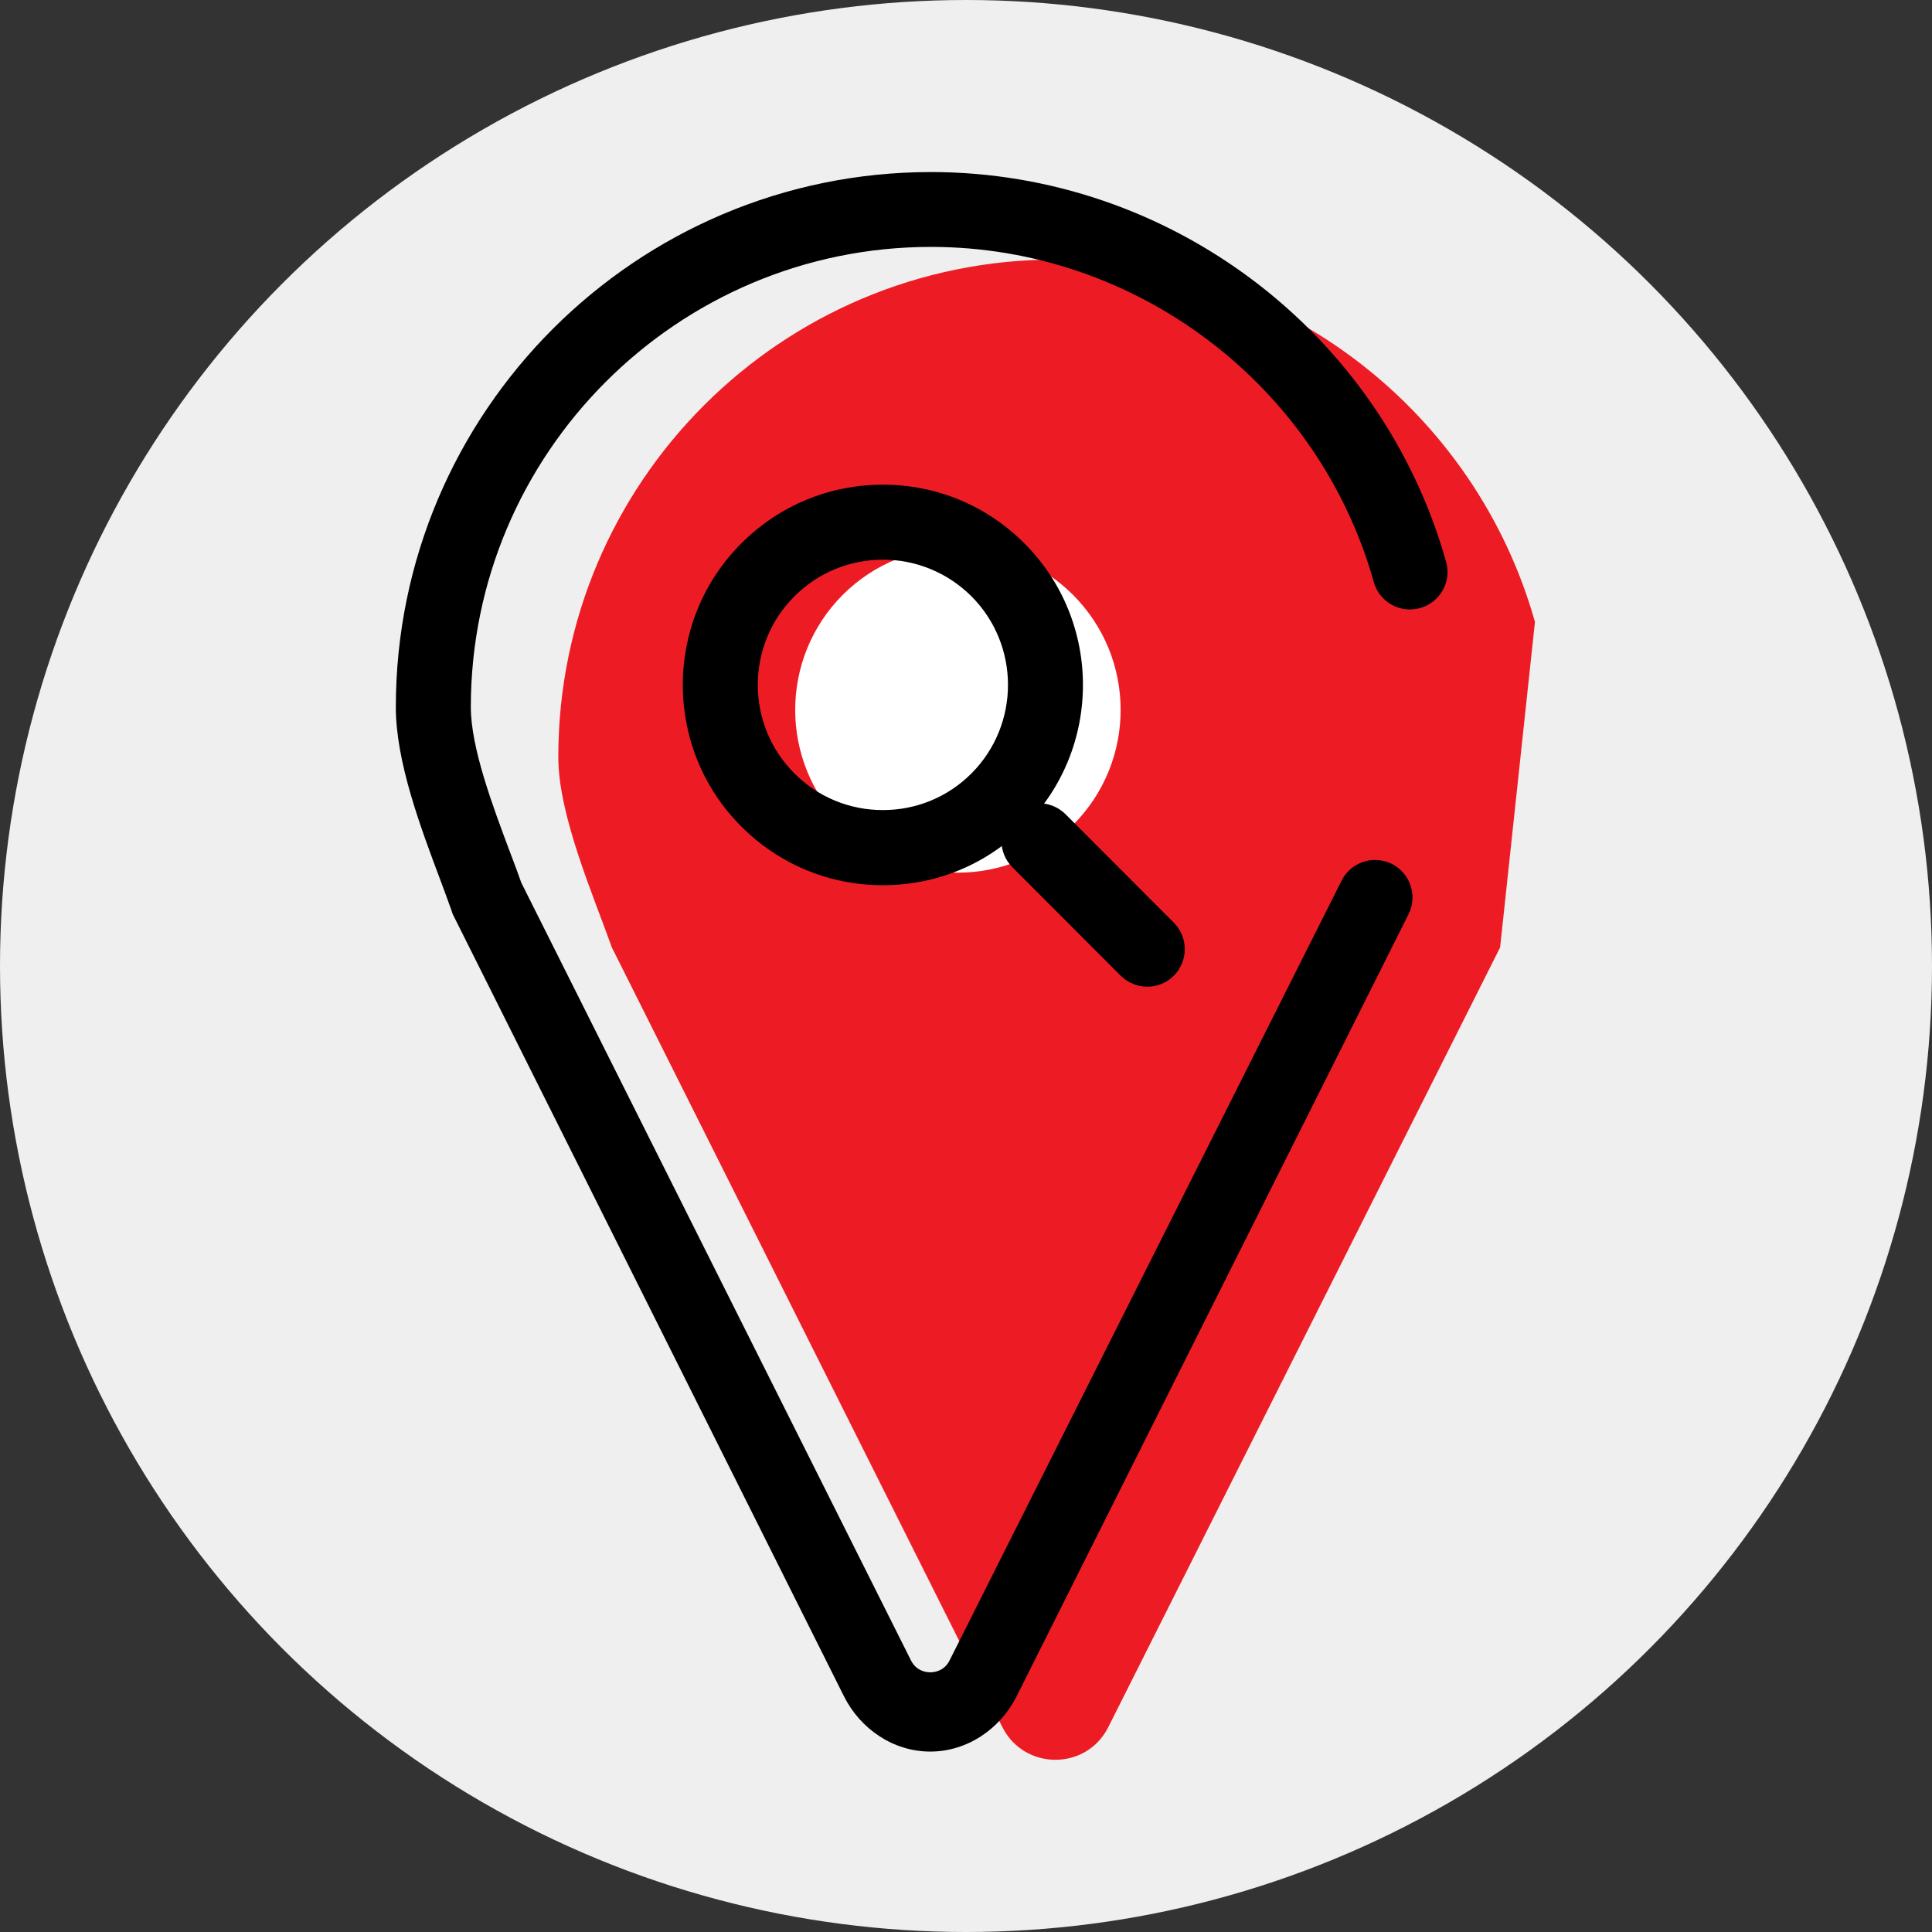
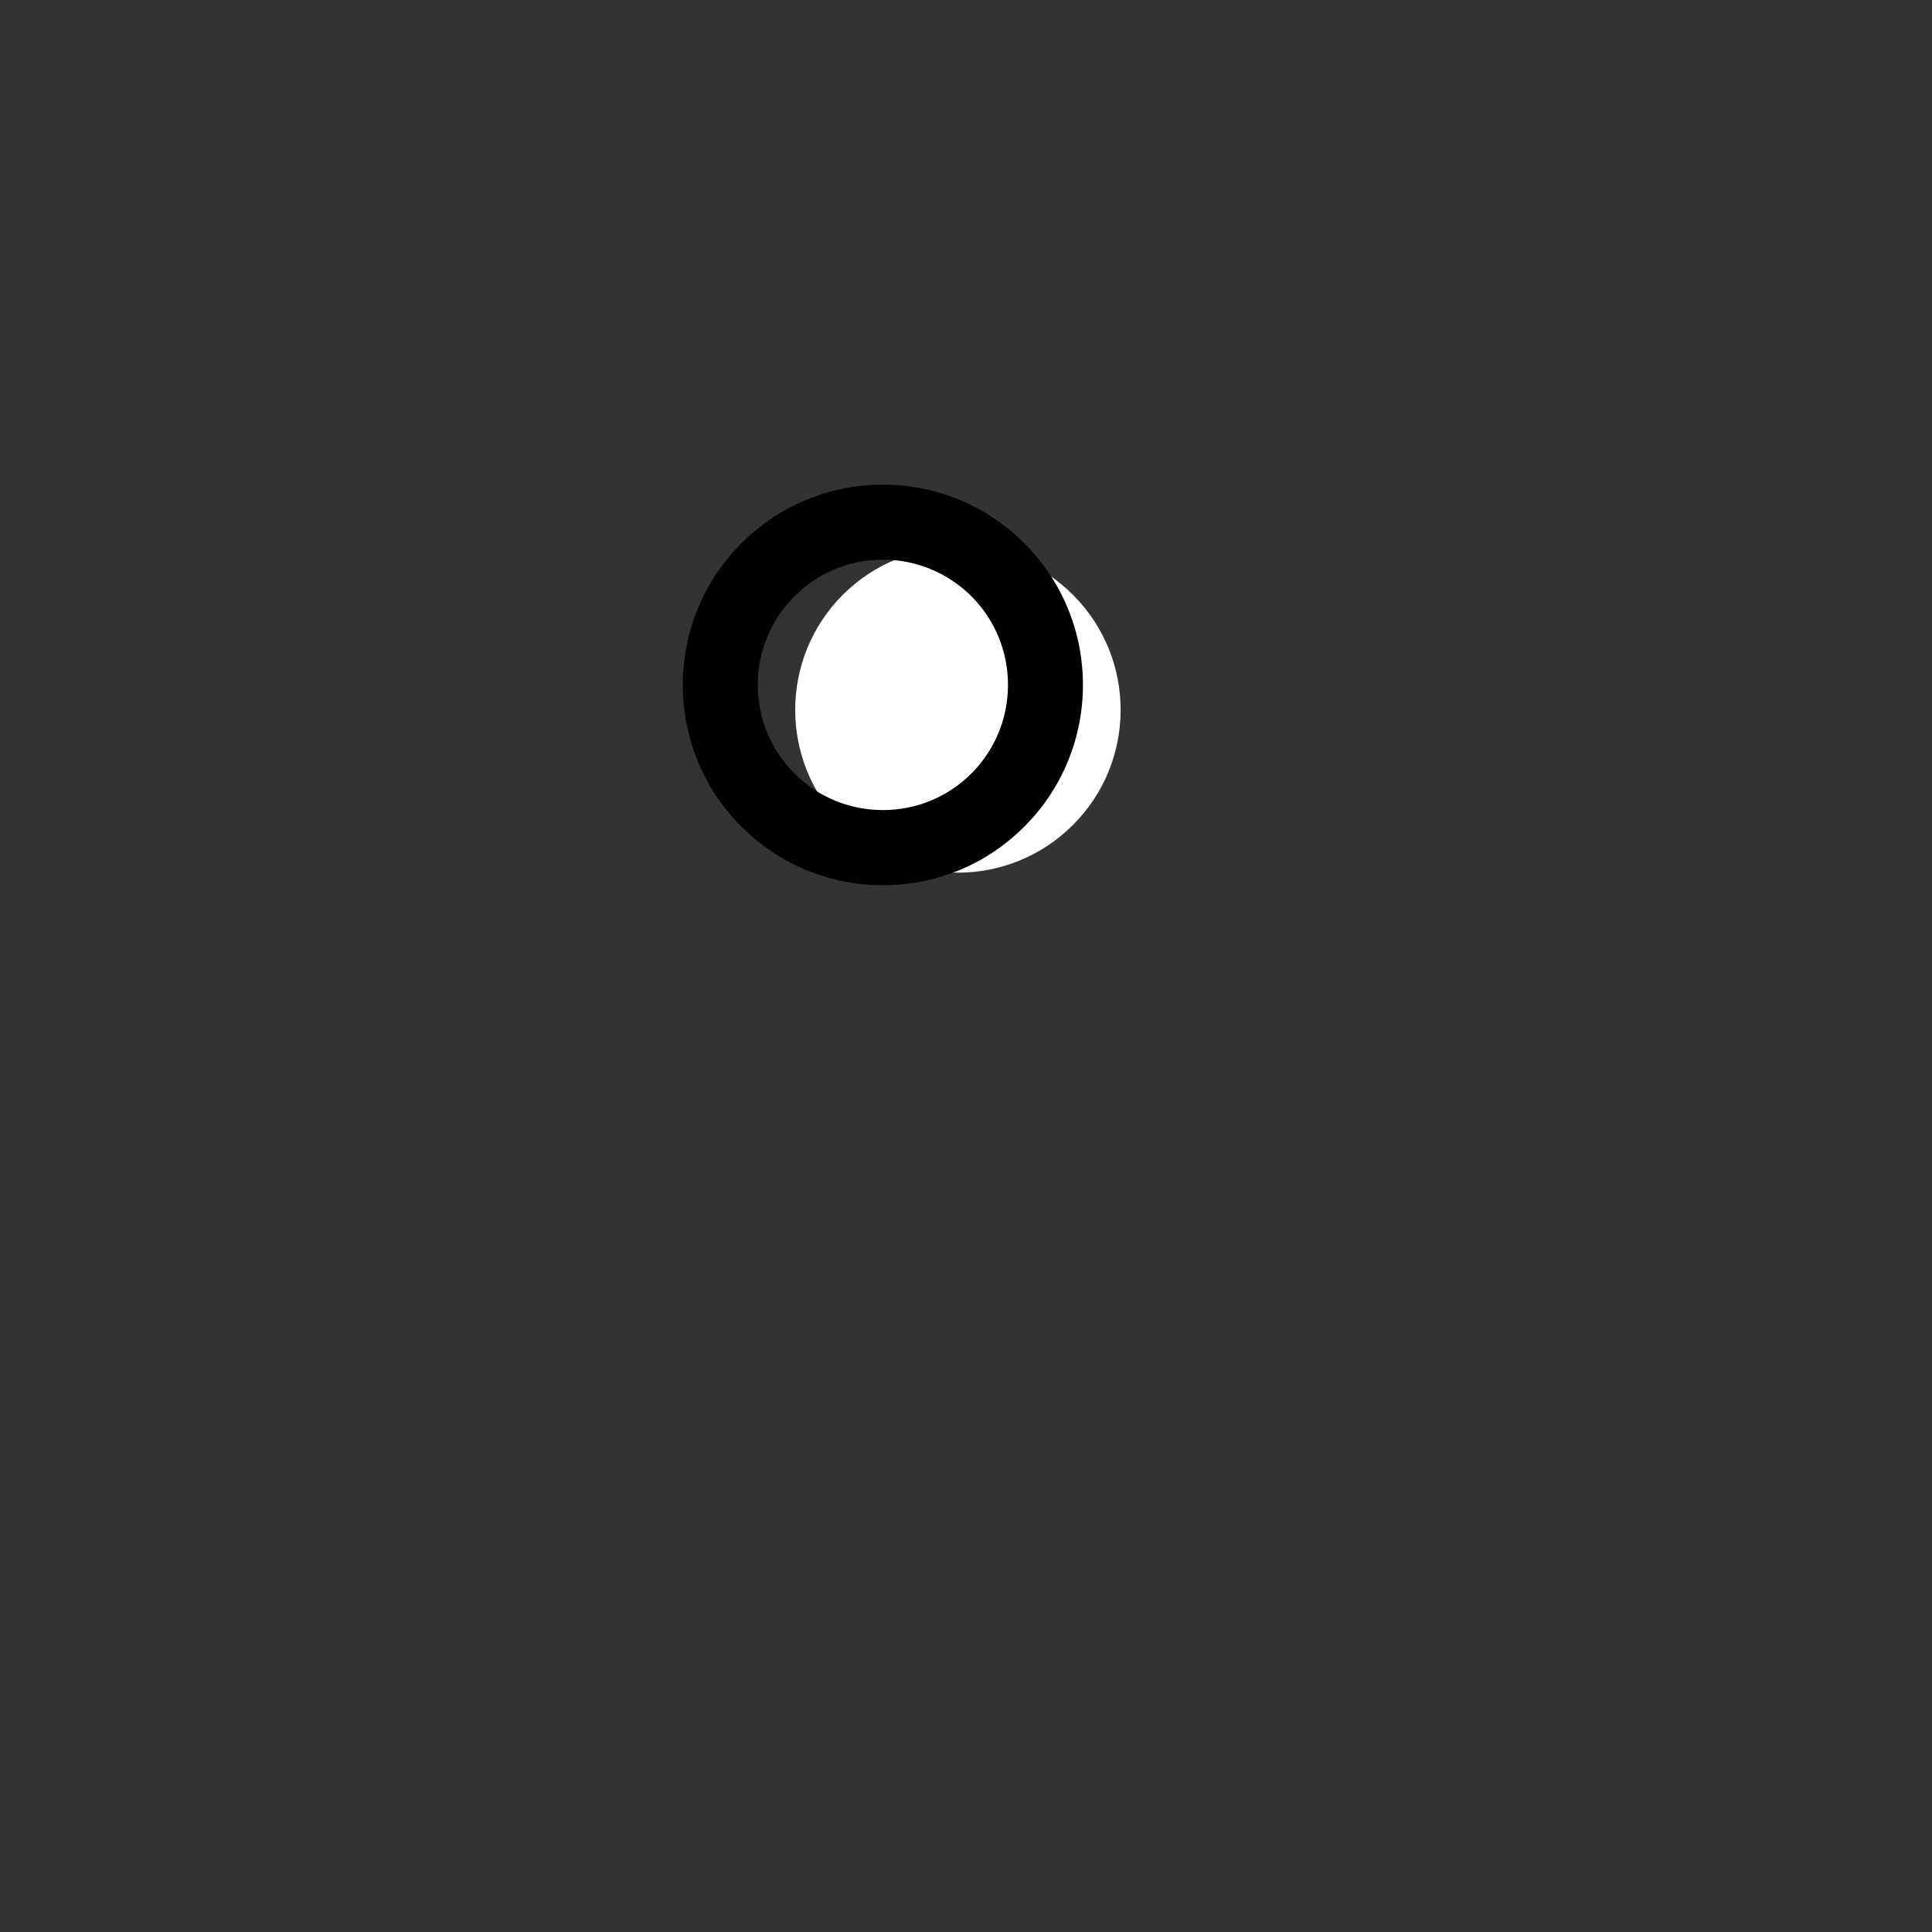
<svg xmlns="http://www.w3.org/2000/svg" xml:space="preserve" width="127mm" height="127mm" version="1.1" style="shape-rendering:geometricPrecision; text-rendering:geometricPrecision; image-rendering:optimizeQuality; fill-rule:evenodd; clip-rule:evenodd" viewBox="0 0 12700 12700">
  <rect x="0" y="0" width="12700" height="12700" fill="#333333" stroke="none" />
  <defs>
    <style type="text/css">
   
    .fil0 {fill:#EFEFEF}
    .fil2 {fill:black;fill-rule:nonzero}
    .fil1 {fill:#ED1C24;fill-rule:nonzero}
    .fil3 {fill:white;fill-rule:nonzero}
   
  </style>
  </defs>
  <g id="Warstwa_x0020_1">
-     <circle class="fil0" cx="6350" cy="6350" r="6350" />
-     <path class="fil1" d="M10090 4088c-387,-1374 -1650,-2382 -3149,-2382 -1806,0 -3271,1464 -3271,3271 0,383 231,910 352,1251l2567 5125c144,286 552,287 696,1l2576 -5126 229 -2140z" />
-     <path class="fil2" d="M6115 11514l0 0c-242,0 -460,-148 -568,-365l-2567 -5132c-5,-9 -9,-22 -12,-32 -22,-61 -47,-130 -74,-202 -130,-346 -292,-777 -292,-1134 0,-1940 1578,-3518 3518,-3518 1569,0 2961,1053 3386,2562 37,131 -39,267 -171,304 -131,37 -267,-39 -304,-170 -365,-1298 -1562,-2204 -2911,-2204 -1668,0 -3025,1357 -3025,3025 0,268 144,651 260,960 26,69 51,134 72,195l2561 5111c35,71 101,79 127,79l0 0c27,0 92,-8 127,-78l2577 -5126c61,-122 208,-171 331,-110 121,62 170,210 109,331l-2576 5140c-108,216 -326,364 -568,364z" />
    <path class="fil3" d="M7053 3910c418,418 418,1095 0,1513 -418,418 -1095,418 -1513,0 -417,-418 -417,-1095 0,-1513 418,-417 1095,-417 1513,0z" />
    <path class="fil2" d="M5804 3679c-220,0 -427,86 -582,241 -321,321 -321,843 0,1164 155,156 362,241 582,241 219,0 426,-85 582,-241 320,-321 320,-843 0,-1164 -156,-155 -363,-241 -582,-241zm0 2140c-352,0 -682,-137 -931,-386 -513,-513 -513,-1348 0,-1861 249,-249 579,-386 931,-386 351,0 682,137 930,386 513,513 513,1348 0,1861 -248,249 -579,386 -930,386z" />
-     <path class="fil2" d="M7542 6486c-63,0 -126,-24 -175,-72l-712 -713c-96,-96 -96,-252 0,-349 96,-96 252,-96 349,0l712 713c96,96 96,252 0,349 -48,48 -111,72 -174,72z" />
  </g>
</svg>